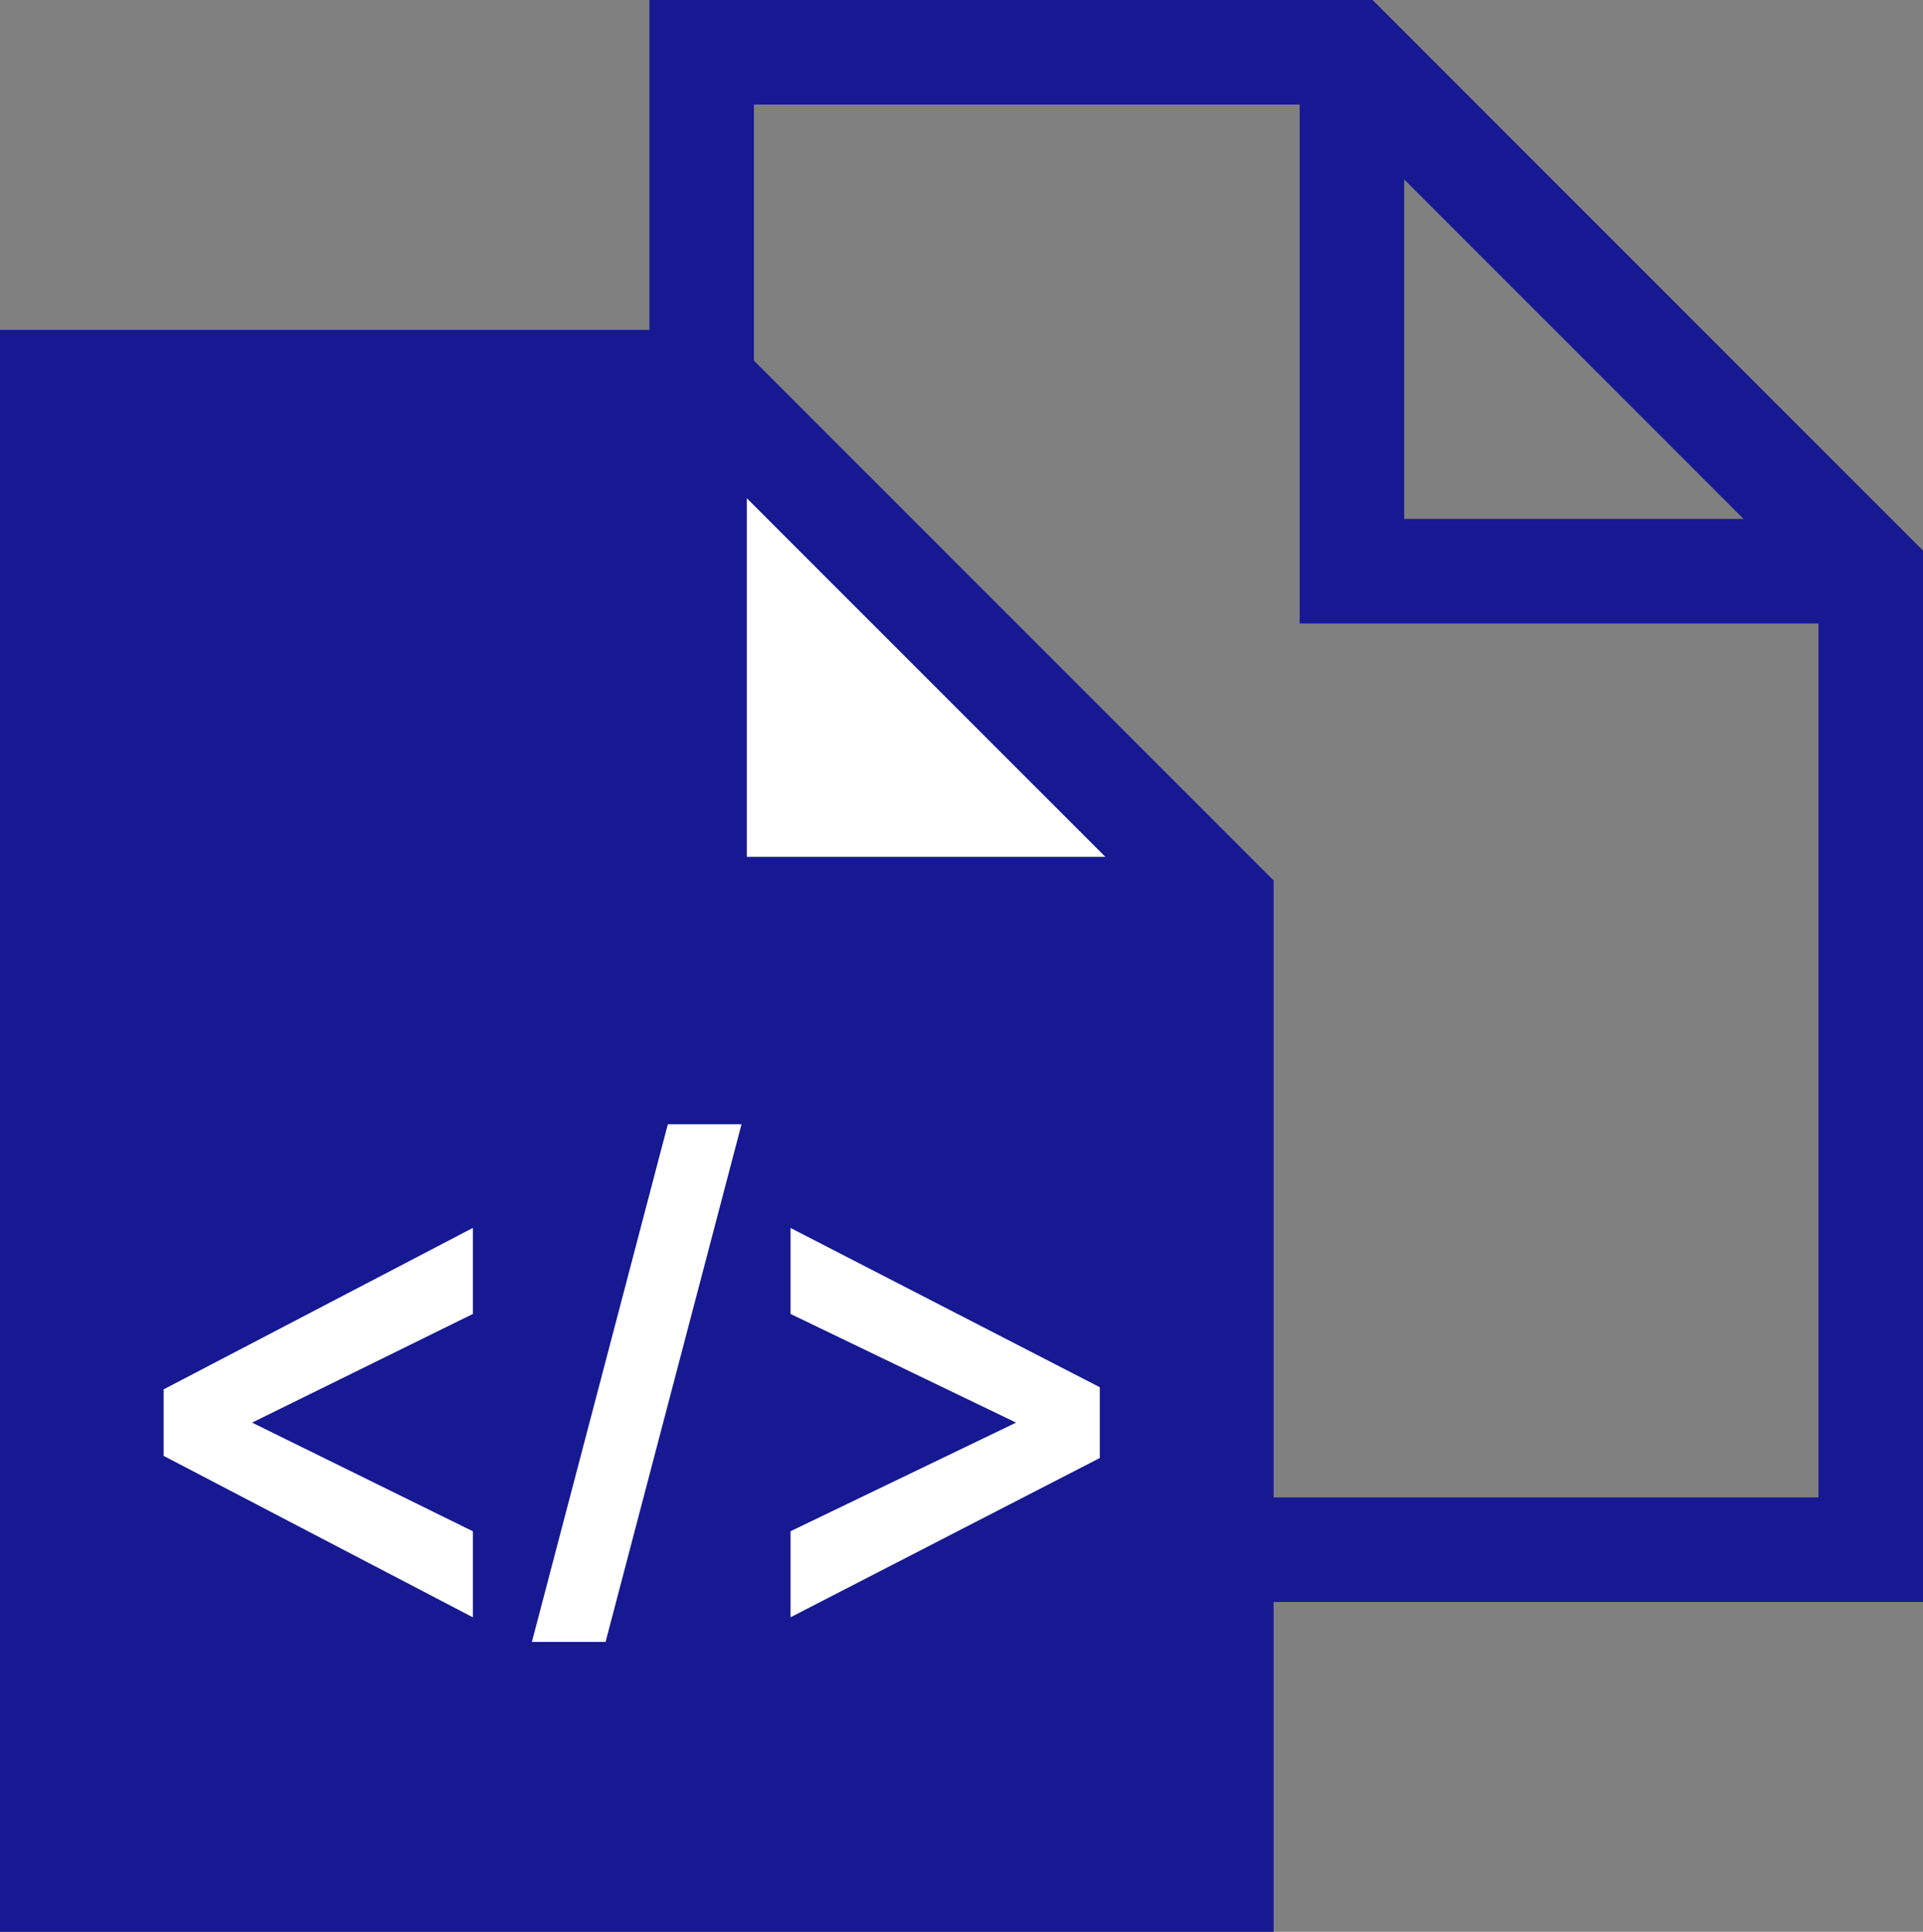
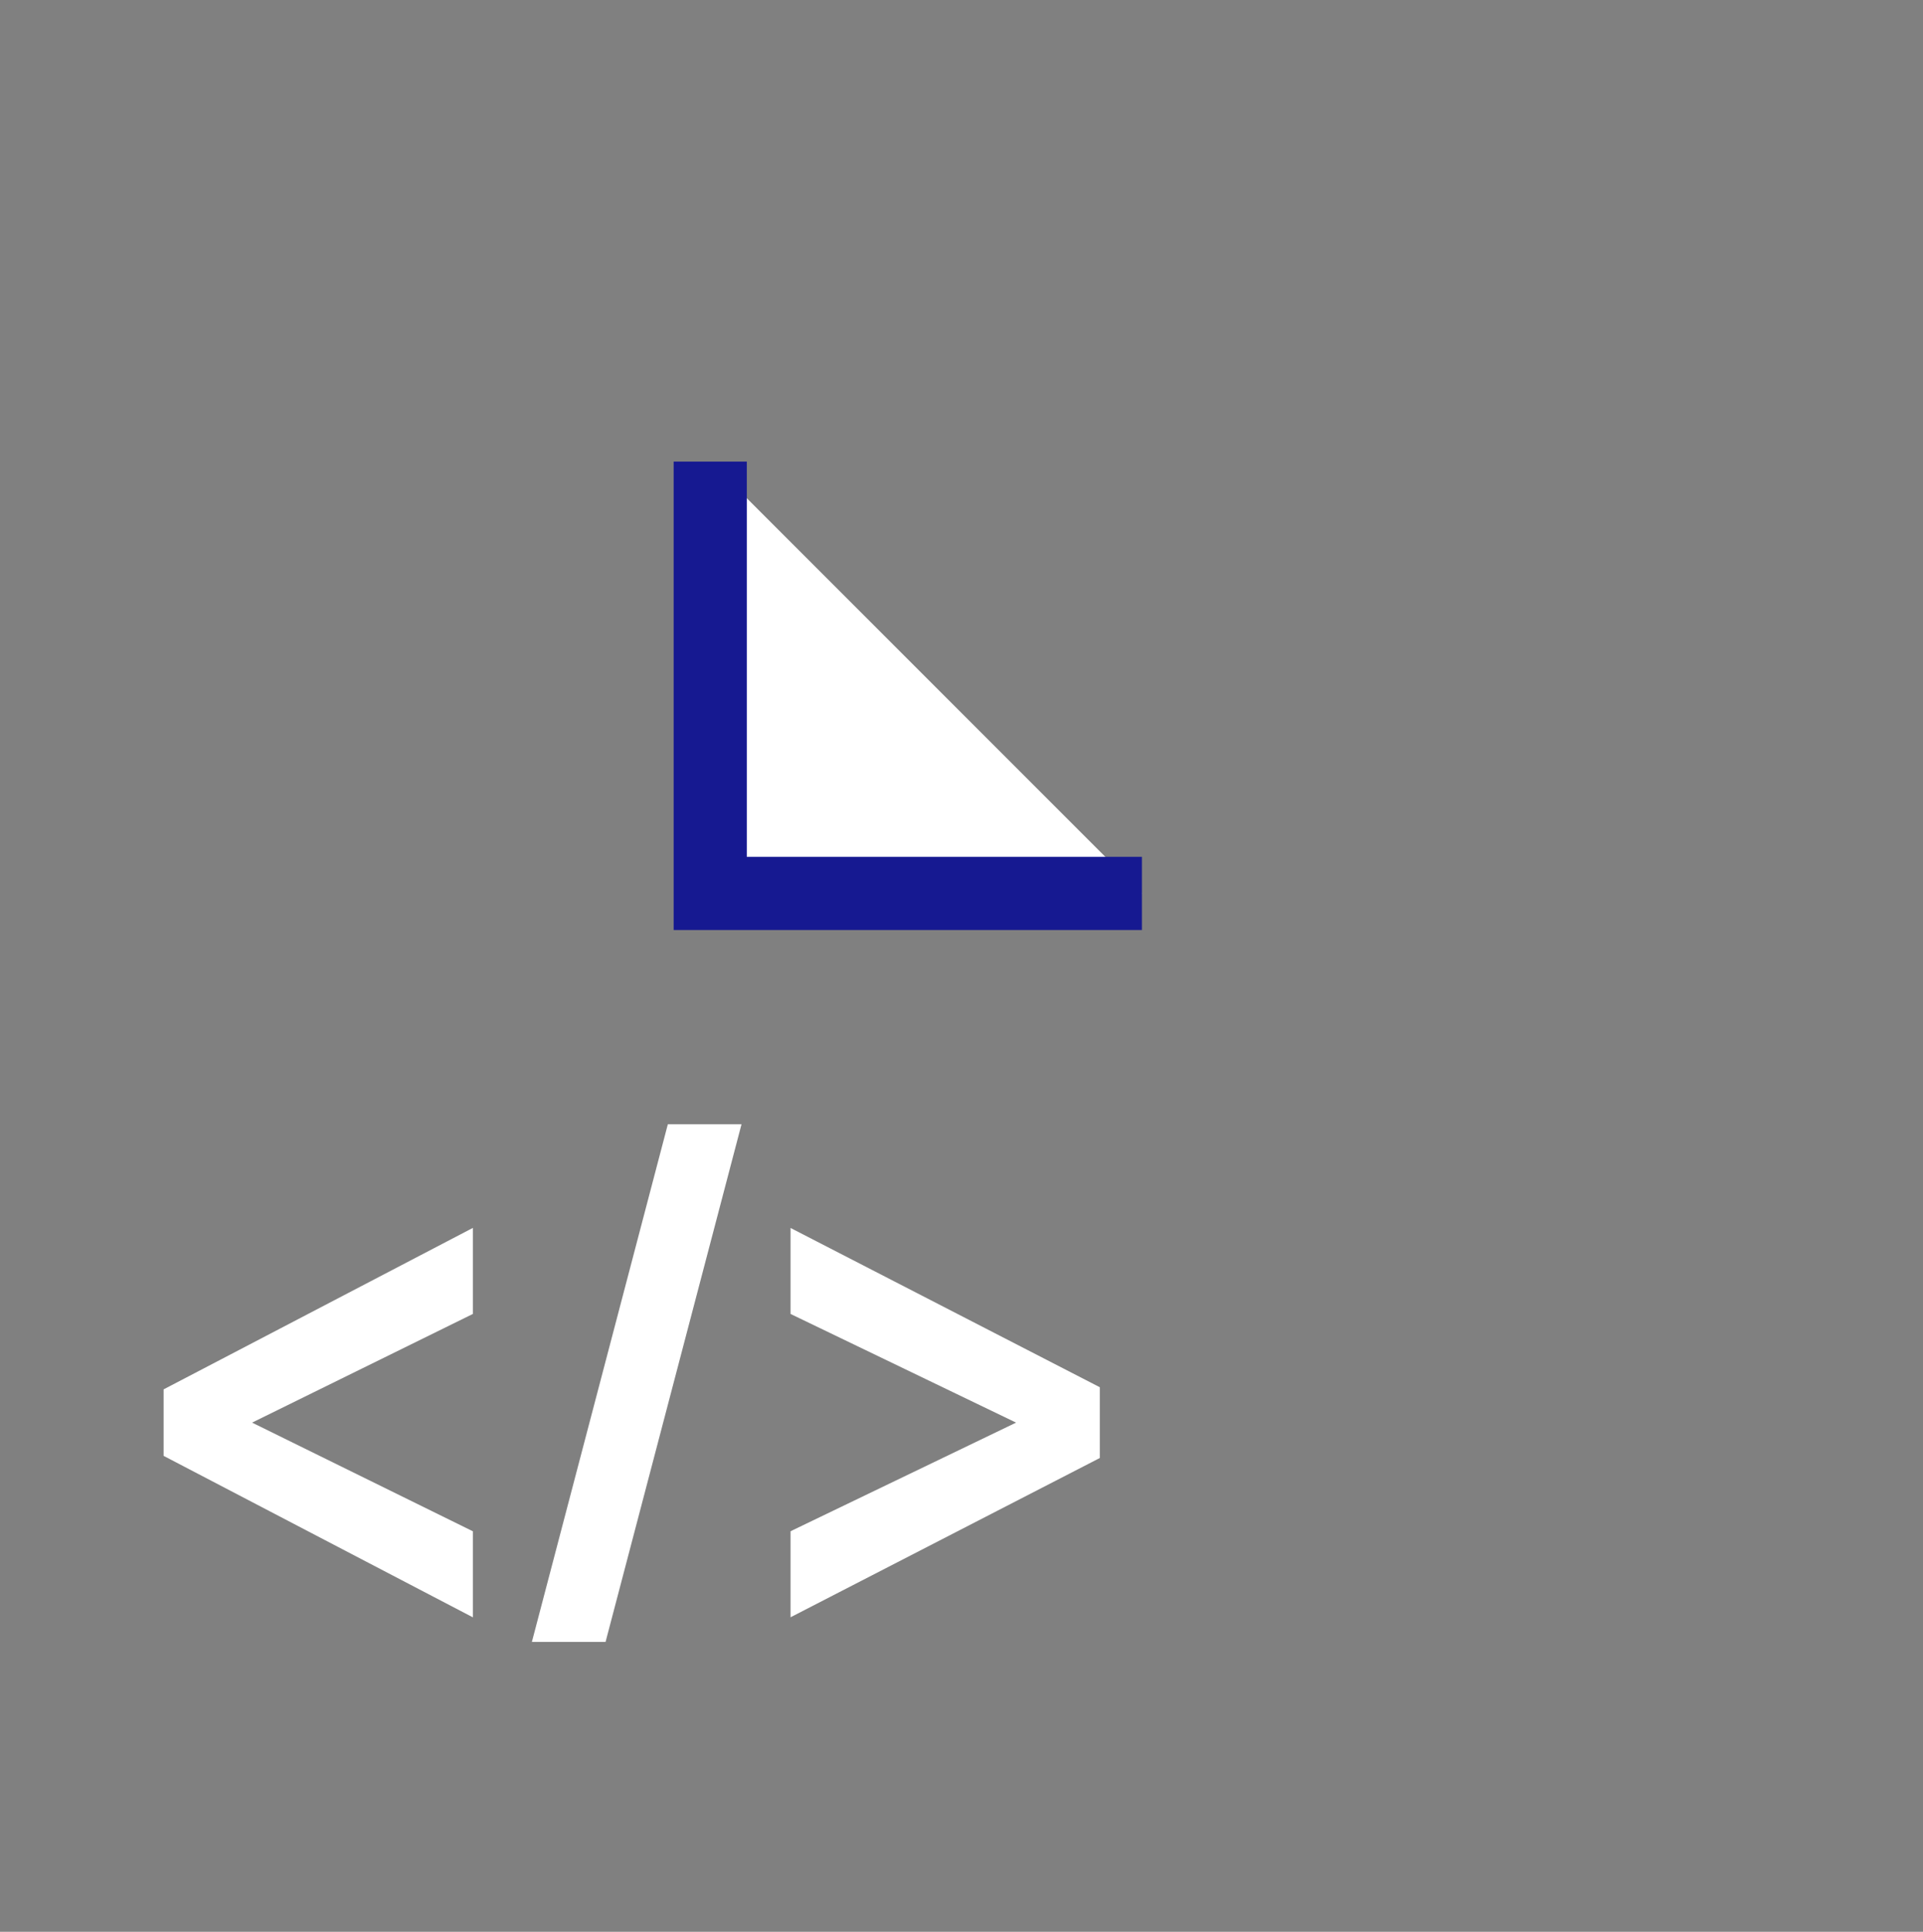
<svg xmlns="http://www.w3.org/2000/svg" viewBox="0 0 367.99 369.57">
  <rect x="0" y="0" width="367.99" height="369.57" fill="#808080" stroke="none" />
  <defs>
    <style>.cls-1{fill:none;}.cls-1,.cls-2,.cls-3{stroke:#161991;stroke-miterlimit:10;}.cls-1,.cls-2{stroke-width:20px;}.cls-2{fill:#161991;}.cls-3,.cls-4{fill:#fff;}.cls-3{stroke-width:14px;}</style>
  </defs>
  <g id="Layer_3" data-name="Layer 3">
-     <polygon class="cls-1" points="357.99 296.47 134.27 296.47 134.27 10 258.52 10 307.39 58.87 357.99 109.47 357.99 296.47" />
-     <polyline class="cls-1" points="258.71 10 258.71 109.28 357.99 109.28" />
-   </g>
+     </g>
  <g id="Layer_2" data-name="Layer 2">
-     <polygon class="cls-2" points="233.72 359.57 10 359.57 10 73.11 134.25 73.11 183.12 121.98 233.72 172.58 233.72 359.57" />
    <polyline class="cls-3" points="135.91 88.31 135.91 170.92 218.52 170.92" />
  </g>
  <g id="Capa_1" data-name="Capa 1">
    <polygon class="cls-4" points="31.31 278.52 90.49 309.41 90.49 292.95 48.24 272.16 90.49 251.37 90.49 234.91 31.31 265.8 31.31 278.52" />
    <polygon class="cls-4" points="101.78 314.12 115.88 314.12 141.9 215.08 127.8 215.08 101.78 314.12" />
    <polygon class="cls-4" points="151.28 234.92 151.28 251.37 194.44 272.16 151.84 292.67 151.28 292.95 151.28 309.4 210.46 278.93 210.46 265.39 151.28 234.92" />
  </g>
</svg>